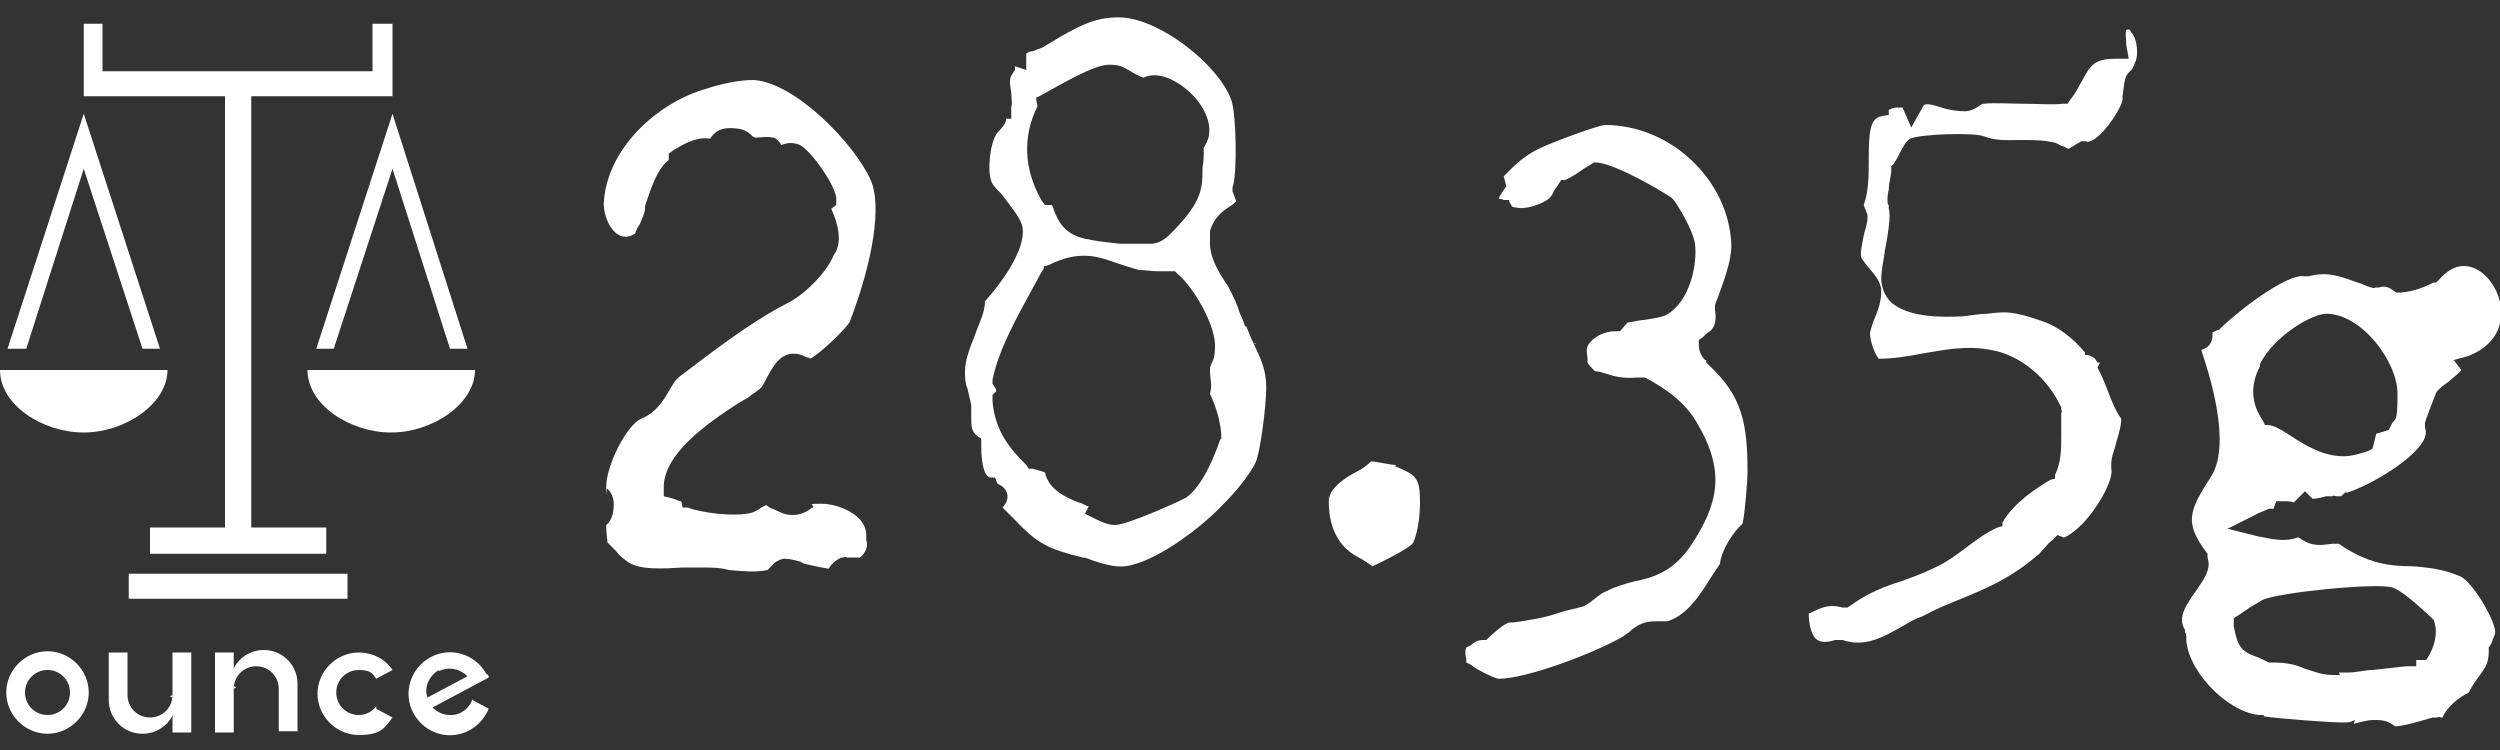
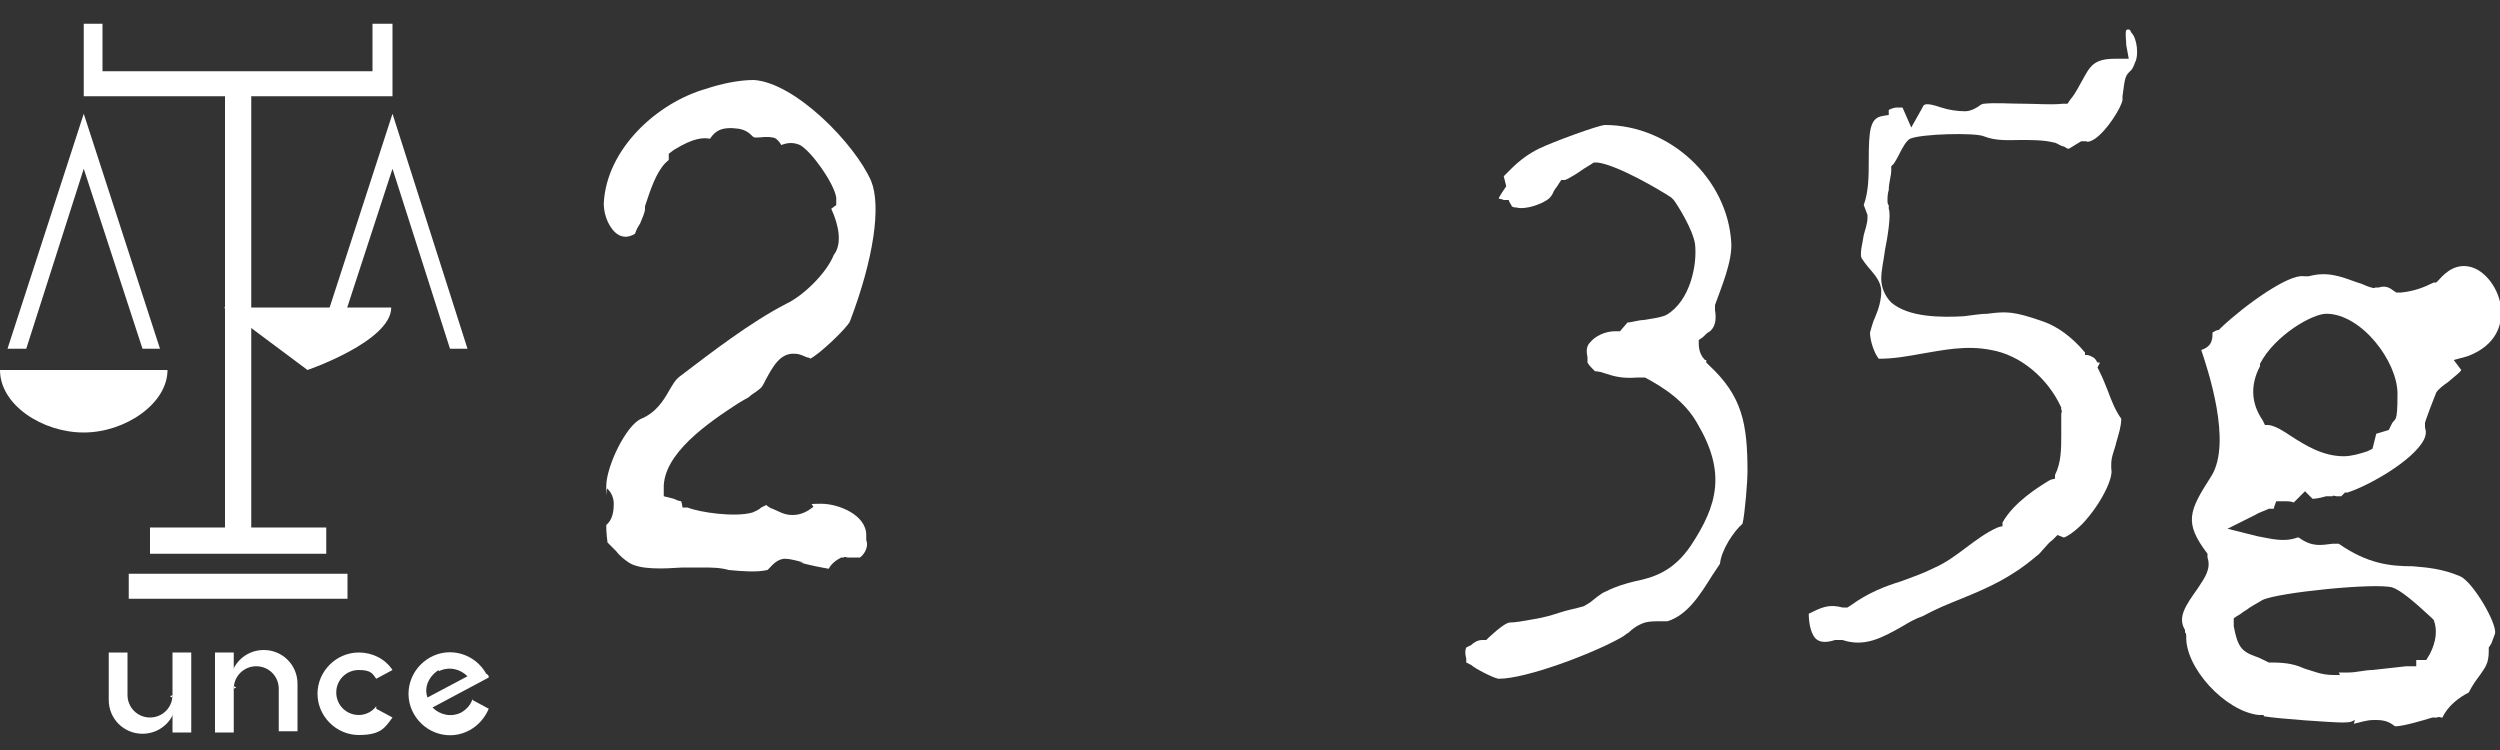
<svg xmlns="http://www.w3.org/2000/svg" id="_レイヤー_2" data-name="レイヤー_2" version="1.1" viewBox="0 0 200 60">
  <rect x="0" y="0" width="200" height="60" fill="#333333" stroke="none" />
  <g>
    <path d="M30.1,56.5c-.3.4-.8.7-1.4.7-1,0-1.8-.8-1.8-1.8s.8-1.8,1.8-1.8,1.1.3,1.4.7l1.3-.7c-.6-.9-1.6-1.4-2.7-1.4-1.8,0-3.3,1.5-3.3,3.3s1.5,3.3,3.3,3.3,2.1-.6,2.7-1.4l-1.3-.7Z" fill="#fff" />
-     <path d="M3.8,52.1c-1.8,0-3.3,1.5-3.3,3.3s1.5,3.3,3.3,3.3,3.3-1.5,3.3-3.3-1.5-3.3-3.3-3.3ZM3.8,57.2c-1,0-1.8-.8-1.8-1.8s.8-1.8,1.8-1.8,1.8.8,1.8,1.8-.8,1.8-1.8,1.8Z" fill="#fff" />
    <path d="M37.8,55.9c-.1.4-.4.8-.9,1.1-.8.4-1.7.2-2.3-.4l4.5-2.4c0-.1,0-.2-.2-.3-.9-1.6-2.9-2.2-4.5-1.3-1.6.9-2.2,2.9-1.3,4.5.9,1.6,2.9,2.2,4.5,1.3.7-.4,1.2-1,1.5-1.7l-1.3-.7ZM35.1,53.7c.8-.4,1.7-.2,2.3.4l-3.2,1.7c-.3-.8.1-1.7.9-2.2Z" fill="#fff" />
    <g>
      <rect x="13.8" y="52.2" width="1.5" height="6.4" fill="#fff" />
      <path d="M13.8,55.6c0,1-.8,1.8-1.8,1.8s-1.8-.8-1.8-1.8h0v-3.4h-1.5v3.8c0,1.5,1.2,2.7,2.7,2.7s2.7-1.2,2.7-2.7l-.5-.3Z" fill="#fff" />
    </g>
    <g>
      <rect x="17.2" y="52.2" width="1.5" height="6.4" fill="#fff" />
      <path d="M18.7,55.1c0-1,.8-1.8,1.8-1.8s1.8.8,1.8,1.8h0v3.4h1.5v-3.8c0-1.5-1.2-2.7-2.7-2.7s-2.7,1.2-2.7,2.7l.5.3Z" fill="#fff" />
    </g>
  </g>
  <g>
    <polygon points="25.3 27.9 26.7 27.9 31.4 13.5 36 27.9 37.4 27.9 31.4 9.1 25.3 27.9" fill="#fff" />
-     <path d="M24.6,29.6c0,2.8,3.4,5,6.7,5s6.7-2.3,6.7-5h-13.4Z" fill="#fff" />
+     <path d="M24.6,29.6s6.7-2.3,6.7-5h-13.4Z" fill="#fff" />
    <polygon points="6.7 13.5 11.4 27.9 12.8 27.9 6.7 9.1 .6 27.9 2.1 27.9 6.7 13.5" fill="#fff" />
    <path d="M13.4,29.6H0c0,2.8,3.4,5,6.7,5s6.7-2.3,6.7-5Z" fill="#fff" />
    <rect x="10.3" y="45.9" width="17.5" height="2" fill="#fff" />
    <polygon points="18 42.2 12 42.2 12 44.3 26.1 44.3 26.1 42.2 20.1 42.2 20.1 7.7 31.4 7.7 31.4 1.9 29.8 1.9 29.8 5.7 8.2 5.7 8.2 1.9 6.7 1.9 6.7 7.7 18 7.7 18 42.2" fill="#fff" />
  </g>
  <path d="M64,45c.7.2,1.7.4,2.3.5.2-.4.6-.7,1-.9h.2c0-.1.3,0,.3,0,.1,0,.3,0,.4,0,.2,0,.4,0,.6,0,.4-.3.7-.9.5-1.4v-.4c0-1.6-2.2-2.5-3.6-2.5s-.4.1-.7.3c-.4.3-.9.6-1.6.6s-1.1-.3-1.6-.5h0c-.1,0-.4-.2-.5-.3l-.4.2c-.2.2-.5.3-.7.4-1.4.4-4.2,0-5.2-.4h-.4c0-.1-.1-.5-.1-.5,0,0-.2,0-.6-.2l-.8-.2v-.6c-.1-2.8,3.6-5.3,5.9-6.8l.5-.3c.2-.1.4-.2.6-.4.3-.2.6-.4.8-.6.1-.1.3-.5.4-.7.5-.9,1.1-2.1,2.3-2h0c.4,0,.7.2,1,.3,0,0,.2,0,.2.1.7-.3,3-2.5,3.2-3,1.9-5,2.5-9.2,1.7-11.2-1.3-3-6.1-7.9-9.4-8.1-1.2,0-2.6.3-3.8.7-3.9,1.1-8,4.8-8.2,9.2,0,1,.5,2.1,1.2,2.5.4.2.8.2,1.3-.1.1-.3.2-.5.4-.8.2-.5.4-.9.4-1.2v-.2s.2-.6.2-.6c.4-1.2.9-2.5,1.7-3.1v-.5s.4-.3.4-.3c1.6-1,2.4-1,2.9-.9.4-.6.9-1,2.3-.8.6.1.9.4,1.1.6,0,0,.1.1.2.1,0,0,0,0,.2,0,.3,0,.7-.1,1.2,0,.3,0,.6.4.7.6.3-.1.8-.3,1.5,0,.9.5,2.7,3,2.9,4.2v.6c0,0-.4.3-.4.3.6,1.3.9,2.8.2,3.7-.6,1.5-2.5,3.3-3.8,3.9-2.9,1.5-6,3.9-8.5,5.8-.4.3-.6.7-.9,1.2-.4.7-1,1.7-2.2,2.2-1.2.5-2.8,3.8-2.8,5.4s0,0,.1.2c.2.2.5.6.5,1.2s-.1,1.3-.6,1.7c0,.2,0,.6.1,1.4.2.2.5.5.7.7.3.4.7.7,1,.9.9.6,2.8.5,4.3.4.6,0,1.1,0,1.6,0,.7,0,1.4,0,2.1.2,1.1.1,2.2.2,3.1,0,0,0,.1-.1.2-.2.2-.2.5-.6,1.1-.7.3,0,.5,0,1.6.3Z" fill="#fff" />
-   <path d="M99.6,26.1c-.1-.3-.2-.6-.4-1-.2-.7-.5-1.3-.8-1.9-.1-.2-.2-.4-.3-.5-.7-1.1-1.4-2.2-1.3-3.6v-.6c.3-1.1,1-1.6,1.6-2,.2-.1.4-.3.5-.4l-.3-.8v-.3c.4-1,.3-6-.1-7-1-2.8-5.6-6.4-8.7-6.6-2-.1-3.3.6-4.9,1.5-.5.3-1,.6-1.5.9-.3.1-.5.2-.8.3-.3,0-.5.2-.5.2,0,0,0,0,0,0v1.3c0,0-.9-.3-.9-.3,0,0,0,0,0,0v.3s-.2.3-.2.3c-.3.4-.2.8-.1,1.5,0,.4.1.8,0,1.2v.9s-.4,0-.4,0c0,.3-.3.7-.6,1-.7.6-1,3.4-.5,4.2.1.2.4.5.7.8h0c.9,1.2,1.6,2,1.7,2.7.3,1.9-2,4.8-3,5.9,0,.9-.5,1.8-.8,2.7-.4,1-.8,2-.8,2.9,0,.5,0,.9.2,1.4.1.4.2.9.3,1.3,0,.3,0,.6,0,.9,0,.8,0,1.2.5,1.6l.3.2v.6c0,1.6.3,2.4.7,2.5h.4c0,0,.2.5.2.5,0,0,0,0,.2.1.2.1.6.4.6.9,0,.4-.2.7-.4.9.1.1.3.3.6.6.1.1.2.2.3.3,1.9,2,2.7,2.4,5.5,3.1.2,0,.5.1.7.2.9.3,1.9.6,2.7.5,2.4-.3,6-3,7.8-4.9,1.1-1.1,2-2.2,2.6-3.3.4-.7.9-4.6.9-6.1s-.5-2.4-1-3.5h.2c0-.1-.2,0-.2,0-.2-.4-.4-.9-.6-1.4ZM82.9,8v-.2c.1,0,.6-.3.6-.3,2.7-1.5,4.5-2.5,5.6-2.3.6,0,1,.3,1.5.6.4.2.7.4.9.4,1.3-.6,3,.4,4.1,1.6,1.2,1.4,1.5,2.9.7,4,0,.6,0,1.2-.1,1.6,0,1.5,0,2.5-1.8,4.5-1,1.1-1.5,1.6-2.4,1.6s-.6,0-1,0c-.2,0-.4,0-.7,0h-.7c-.9-.1-1.9-.2-2.8-.4-1.8-.4-2.2-1.6-2.5-2.3,0-.1-.1-.4-.2-.4h-.5s-.3-.4-.3-.4c-1.4-2.5-1.5-5.1-.3-7.5ZM97.6,35.2c-.4,1.2-1.4,3.7-2.7,4.6-.3.2-4.7,2.2-5.7,2.2h0c-.5,0-1-.2-1.6-.5l-.8-.4.3-.6c-.2,0-.6-.3-.8-.3-1-.4-2.4-1-2.7-2.4-.2-.1-.6-.2-1-.3h-.3s-.2-.3-.2-.3c-1.3-1.3-2.5-2.7-2.7-5.1v-.5s.3-.3.3-.3c0,0,0-.2-.1-.3l-.2-.3v-.3c.5-2.5,2-5.1,3.3-7.5.3-.5.5-1,.8-1.4v-.2c.1,0,.4-.1.4-.1,2.4-1.2,3.9-.7,5.3-.2.6.2,1.2.4,1.9.6.5,0,1,.1,1.5.1.4,0,.8,0,1.1,0h.3s.2.2.2.2c1.3,1.1,2.9,3.9,3,5.6,0,.5,0,1-.2,1.4l-.2.5s0,.3,0,.4c0,.4.2,1,0,1.7.5,1.1.8,2.1.9,3.2v.2s0,.2,0,.2Z" fill="#fff" />
-   <path d="M111.7,37.2c-.4,0-1.2-.2-2-.3-.3.3-.7.6-1.1.8-.8.4-2.3,1.3-2.3,2.4s.2,3.4,2.4,4.5c.4.2.8.5,1.1.7,1.1-.5,2.8-1.4,3.2-1.8.1-.1.6-1.3.6-3.3s-.3-2.2-2-2.9Z" fill="#fff" />
  <path d="M117.3,51.8c-.1.2-.1.5,0,.9v.3c0,0,.4.2.4.2.3.3,1.9,1.1,2.2,1.1,2.2,0,7.5-2,9.8-3.3.2-.1.4-.3.6-.4.3-.3.7-.6,1.3-.8h0c.4-.1.8-.1,1.1-.1.2,0,.5,0,.7,0,1.6-.5,2.6-2.1,3.6-3.7.2-.3.4-.6.6-.9.1-1.1,1.1-2.6,1.8-3.2.2-.8.4-3.5.4-4.1,0-3.9-.4-6.1-3.1-8.6l-.2-.2v-.2c0,0,0,0-.1,0-.2-.2-.5-.6-.5-1.3v-.3s.3-.2.3-.2c.2-.2.4-.4.6-.5q.6-.5.4-1.7v-.2s0-.2,0-.2c.5-1.4,1.4-3.5,1.3-5-.3-5.1-4.9-9.4-10.1-9.4-.5,0-4.3,1.4-5.3,1.9-.8.4-1.5.9-2.2,1.6-.2.2-.4.4-.6.6l.2.8-.4.6c0,0-.2.3-.2.4,0,0,.2,0,.4.1h.4c0,.1.2.4.2.4,0,0,0,.2.4.2.8.2,2.1-.3,2.6-.7.1-.1.3-.3.4-.6.1-.2.3-.4.4-.6l.2-.3h.3c.3-.1,1.1-.6,1.5-.9.2-.1.3-.2.5-.3l.3-.2h.3c1.6.2,5,2.2,5.9,2.8l.2.2c.3.4,1.5,2.3,1.7,3.5.2,1.7-.4,4.6-2.3,5.7-.2.1-.5.2-1.8.4-.4,0-1,.2-1.3.2l-.6.7h-.4c-.8,0-1.6.4-2,.9-.3.3-.3.7-.2,1.2v.4c0,0,0,0,0,0,.1.2.3.4.4.5,0,0,.1.1.2.2.3,0,.6.1.9.2.6.2,1.3.4,2.5.3h.3s.3,0,.3,0c1.5.8,3.2,1.9,4.2,3.7,2.3,3.9,1.6,6.5-.5,9.7-1.4,2.1-3,2.6-4.5,2.9-.8.2-1.5.4-2.3.8-.5.2-.9.6-1.3.9l-.5.3c-.7.2-1.3.3-1.9.5-.6.2-1.3.4-1.9.5-1.1.2-1.7.3-2.1.3q-.4,0-1.7,1.2l-.2.2h-.3c-.4,0-.7.2-.9.4Z" fill="#fff" />
  <path d="M170.4,2.4h0c0,0-.1-.1-.3,0-.1.3,0,.8,0,1.2l.2,1.1h-1.1c-1.7,0-2,.6-2.6,1.7-.3.5-.5,1-1,1.6l-.2.3h-.4c-.9.1-2,0-3,0-1.2,0-2.4-.1-3.3,0-.1,0-.3.1-.4.2-.3.2-.7.4-1.1.4-.6,0-1.3-.1-1.9-.3-1.2-.4-1.4-.3-1.5,0l-.9,1.6-.7-1.6c0,0-.2,0-.4,0-.4,0-.7.2-.7.2v.4c-.1,0-.6.1-.6.1-.9.2-1,1.2-1,3.5,0,1.2,0,2.5-.4,3.6l.3.8v.2c0,.5-.2,1-.3,1.4-.1.7-.3,1.3-.2,1.8,0,0,.1.2.5.7.5.6,1.1,1.2,1.1,2,0,.7-.2,1.4-.5,2.1-.2.4-.3.9-.4,1.2,0,.6.3,1.6.7,2.1,1.2,0,2.3-.2,3.4-.4,1.8-.3,3.6-.7,5.6-.3,2.3.4,4.5,2.2,5.6,4.6v.2c.1,0,0,.3,0,.3,0,.5,0,1.1,0,1.7,0,1.1,0,2.2-.5,3.2v.3c-.1,0-.4.1-.4.1-1,.6-2.9,1.8-3.8,3.4v.3c-.1,0-.4.1-.4.1-.9.4-1.7,1-2.5,1.6-.8.6-1.6,1.2-2.5,1.6-1,.5-1.9.8-2.7,1.1-1.3.4-2.6.9-4,1.9l-.3.2h-.4c-1.1-.3-1.7,0-2.7.5,0,.8.2,1.8.7,2.1.3.2.8.2,1.4,0h.3c0,0,.3,0,.3,0,1.8.6,3.2-.2,4.8-1.1.5-.3,1-.6,1.6-.8,1.1-.6,2.1-1,3.1-1.4,2.2-.9,4-1.7,6-3.4.3-.2.4-.4.6-.6.2-.2.4-.5.7-.7l.4-.4.5.2c.1,0,.7-.3,1.5-1.1,1.5-1.6,2.5-3.7,2.3-4.4v-.2c0,0,0-.2,0-.2,0-.6.3-1.2.4-1.7.2-.7.4-1.3.4-1.9-.5-.7-.8-1.5-1.1-2.3-.2-.5-.4-1-.6-1.4l-.2-.4.2-.4s0,0,0,0h-.2c0,0-.2-.3-.2-.3,0,0-.2-.2-.6-.3h-.2c0-.1,0-.2,0-.2-1-1.2-2.2-2.1-3.4-2.5-2.3-.8-2.9-.8-4.4-.6-.5,0-1.1.1-1.9.2-1.8.1-4.4.1-5.8-1.1-.5-.5-.8-1.2-.8-1.9s.2-1.5.3-2.3c.2-1,.5-2.8.3-3.3v-.3c-.1,0-.1-.3-.1-.3,0-.3,0-.6.1-.9,0-.6.2-1.1.2-1.6v-.3l.2-.2c0,0,.2-.3.3-.5.5-1,.7-1.3,1-1.5.9-.4,5.2-.5,5.9-.2,1,.4,2,.3,3,.3.9,0,1.8,0,2.6.2.2,0,.4.2.7.3.2,0,.3.2.5.2,0,0,.2-.1.5-.3l.5-.3h.4c.1.1.4,0,.7-.2,1-.7,2.1-2.5,2.2-3.1v-.3c.2-1.5.2-1.6.6-2,0,0,.2-.1.4-.7.3-.5.2-1.9-.3-2.4Z" fill="#fff" />
  <path d="M188.3,57.9c.5-.1,1-.3,1.6-.3h.2c.9,0,1.2.3,1.5.5q0,0,.1,0c.1,0,.6,0,2.9-.7h.4c0-.1.3,0,.3,0,0,0,0,0,.1,0,.4-.9,1.3-1.6,2.1-2,.3-.6.6-1,.9-1.4.4-.6.7-.9.7-1.9v-.3s.2-.3.2-.3c.1-.3.2-.5.3-.8.2-.8-1.8-4.2-2.8-4.6-1.4-.6-2.6-.7-3.8-.8-1.8,0-3.6-.2-5.9-1.8-.2,0-.3,0-.5,0-.9.1-1.6.3-2.7-.5h-.1c-1.1.4-2.1.1-3.2-.1l-2.4-.6,2.2-1.1c.3-.2.7-.3,1.1-.5h.4c0-.1.2-.6.2-.6h.6c.3,0,.6,0,.8.1,0,0,.1-.1.2-.2l.7-.7.6.6c.1,0,.4,0,1.1-.2h.5c0-.1.3,0,.3,0,0,0,.1,0,.2,0,0,0,.1,0,.2,0l.3-.3h.2c1.6-.5,5.2-2.5,6.1-4.2.2-.4.2-.7.1-1v-.3c-.1,0,.9-2.5.9-2.5.2-.3.6-.6.9-.8.7-.6,1-.8,1.1-1l-.6-.8,1.1-.3c2.4-.9,2.7-2.6,2.7-3.5,0-1.6-1.1-3.2-2.3-3.6-1.2-.4-2.1.3-2.7,1l-.2.2h-.2c-.8.4-1.6.7-2.6.8h-.4s-.3-.2-.3-.2q-.5-.4-1.1-.2h-.3c0,.1-.3,0-.3,0-.4-.1-.7-.3-1.1-.4-1.4-.5-2.4-.9-3.9-.5h-.2s-.2,0-.2,0c-1.2-.2-4.7,2.3-6.6,4.1l-.2.2c-.2,0-.3.1-.5.2,0,.5,0,1.1-.9,1.4,0,0,0,0,0,0,.5,1.5,2.5,7.4.8,10.1-1.8,2.8-2.2,3.7-.3,6.2v.3c.3.9-.2,1.6-.8,2.5-1,1.4-1.6,2.3-1,3.3v.2c.1,0,.1.3.1.3-.1,2.5,3.1,6,5.8,6.3h.4s0,.1,0,.1c1.1.2,5.5.5,6.3.5s.7-.1,1-.2ZM180.8,29.1c1.2-2.3,4.2-4,5.3-4,2.8,0,5.7,3.8,5.7,6.4s-.2,1.8-.5,2.5l-.2.4-1,.3-.3,1.2-.4.2c-.6.2-1.3.4-1.9.4-1.7,0-3.1-.9-4.2-1.6-.6-.4-1.2-.8-1.8-.9h-.3c0,0-.2-.4-.2-.4-.9-1.3-1-2.8-.2-4.3ZM187.2,54h0s-.5,0-.5,0c-1,0-1.6-.3-2.3-.5-.7-.3-1.3-.5-2.7-.5h-.2s-.2-.1-.2-.1c-.4-.2-.6-.3-.9-.4-1.1-.4-1.4-.8-1.7-2.4v-.6c-.1,0,.4-.3.4-.3.2-.1.4-.3.6-.4.4-.3.8-.5,1.3-.8,1.2-.6,9.1-1.4,10.4-1,.6.2,1.6,1,3.1,2.4l.2.2c.3.8.2,1.7-.3,2.7l-.3.5h-.8s0,.5,0,.5h-.8c-.9.1-1.8.2-2.7.3-.6,0-1.3.2-1.9.2h-.8c0,0,0,0,0,0Z" fill="#fff" />
</svg>